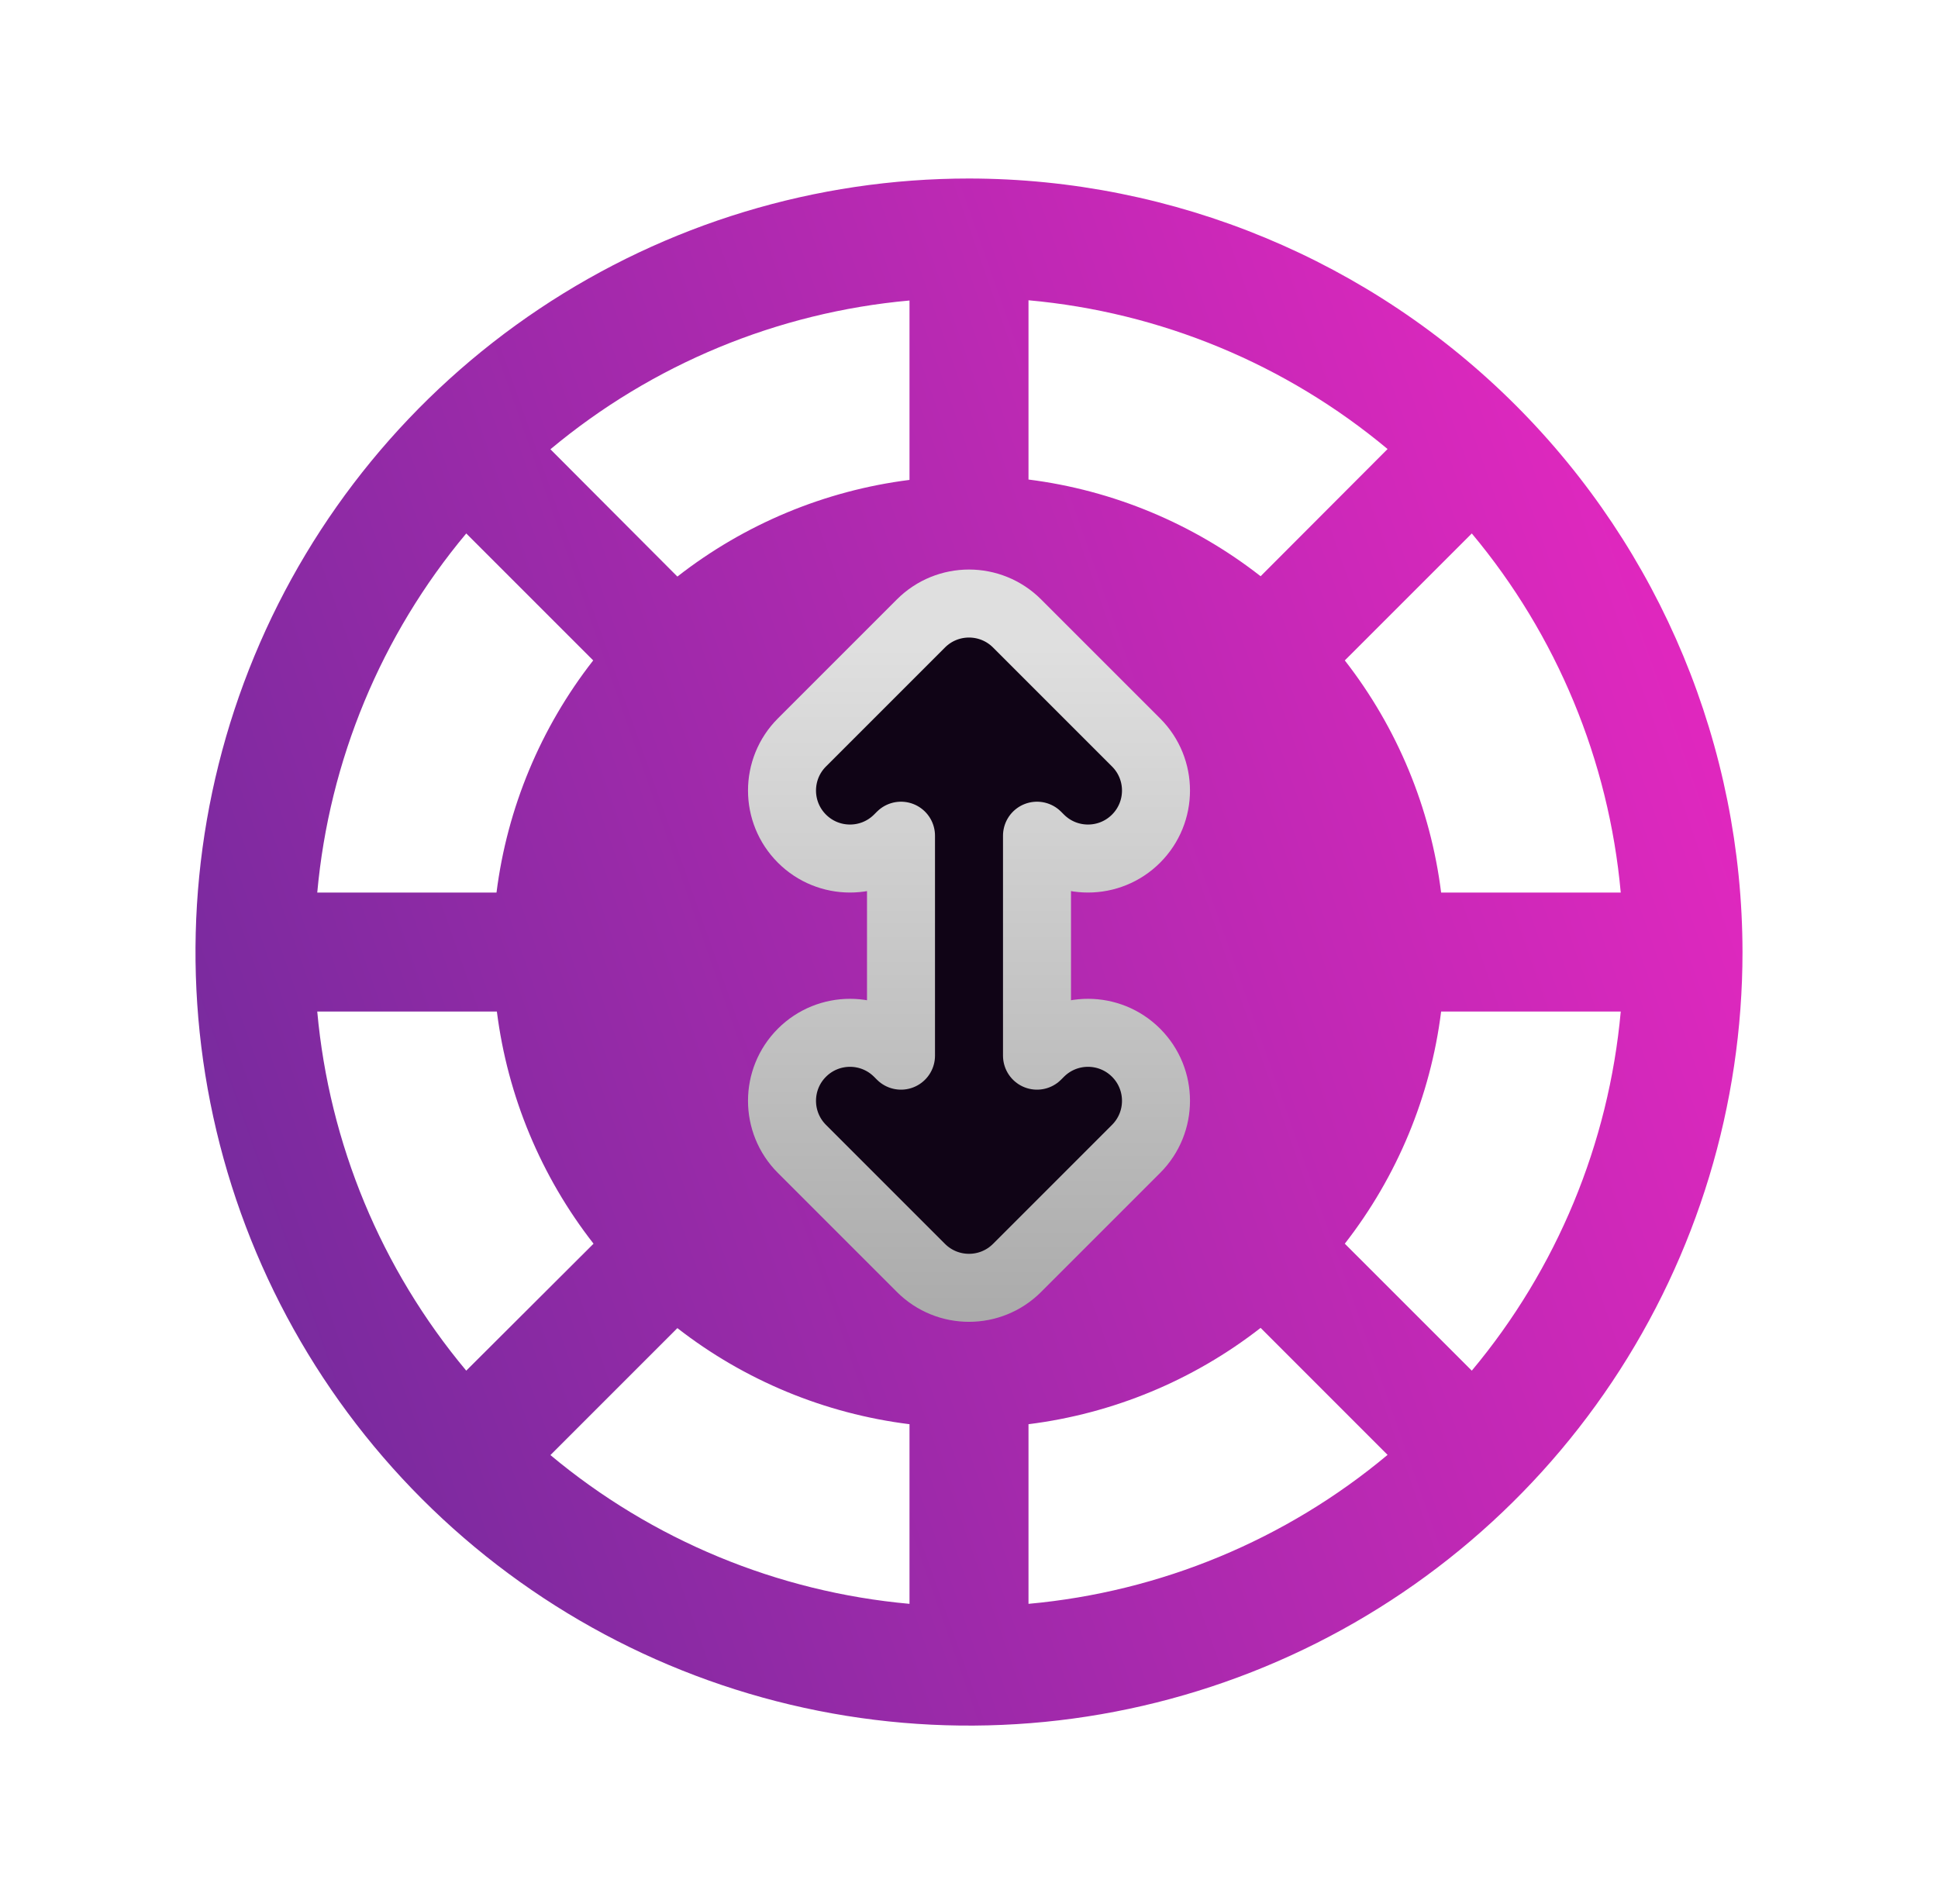
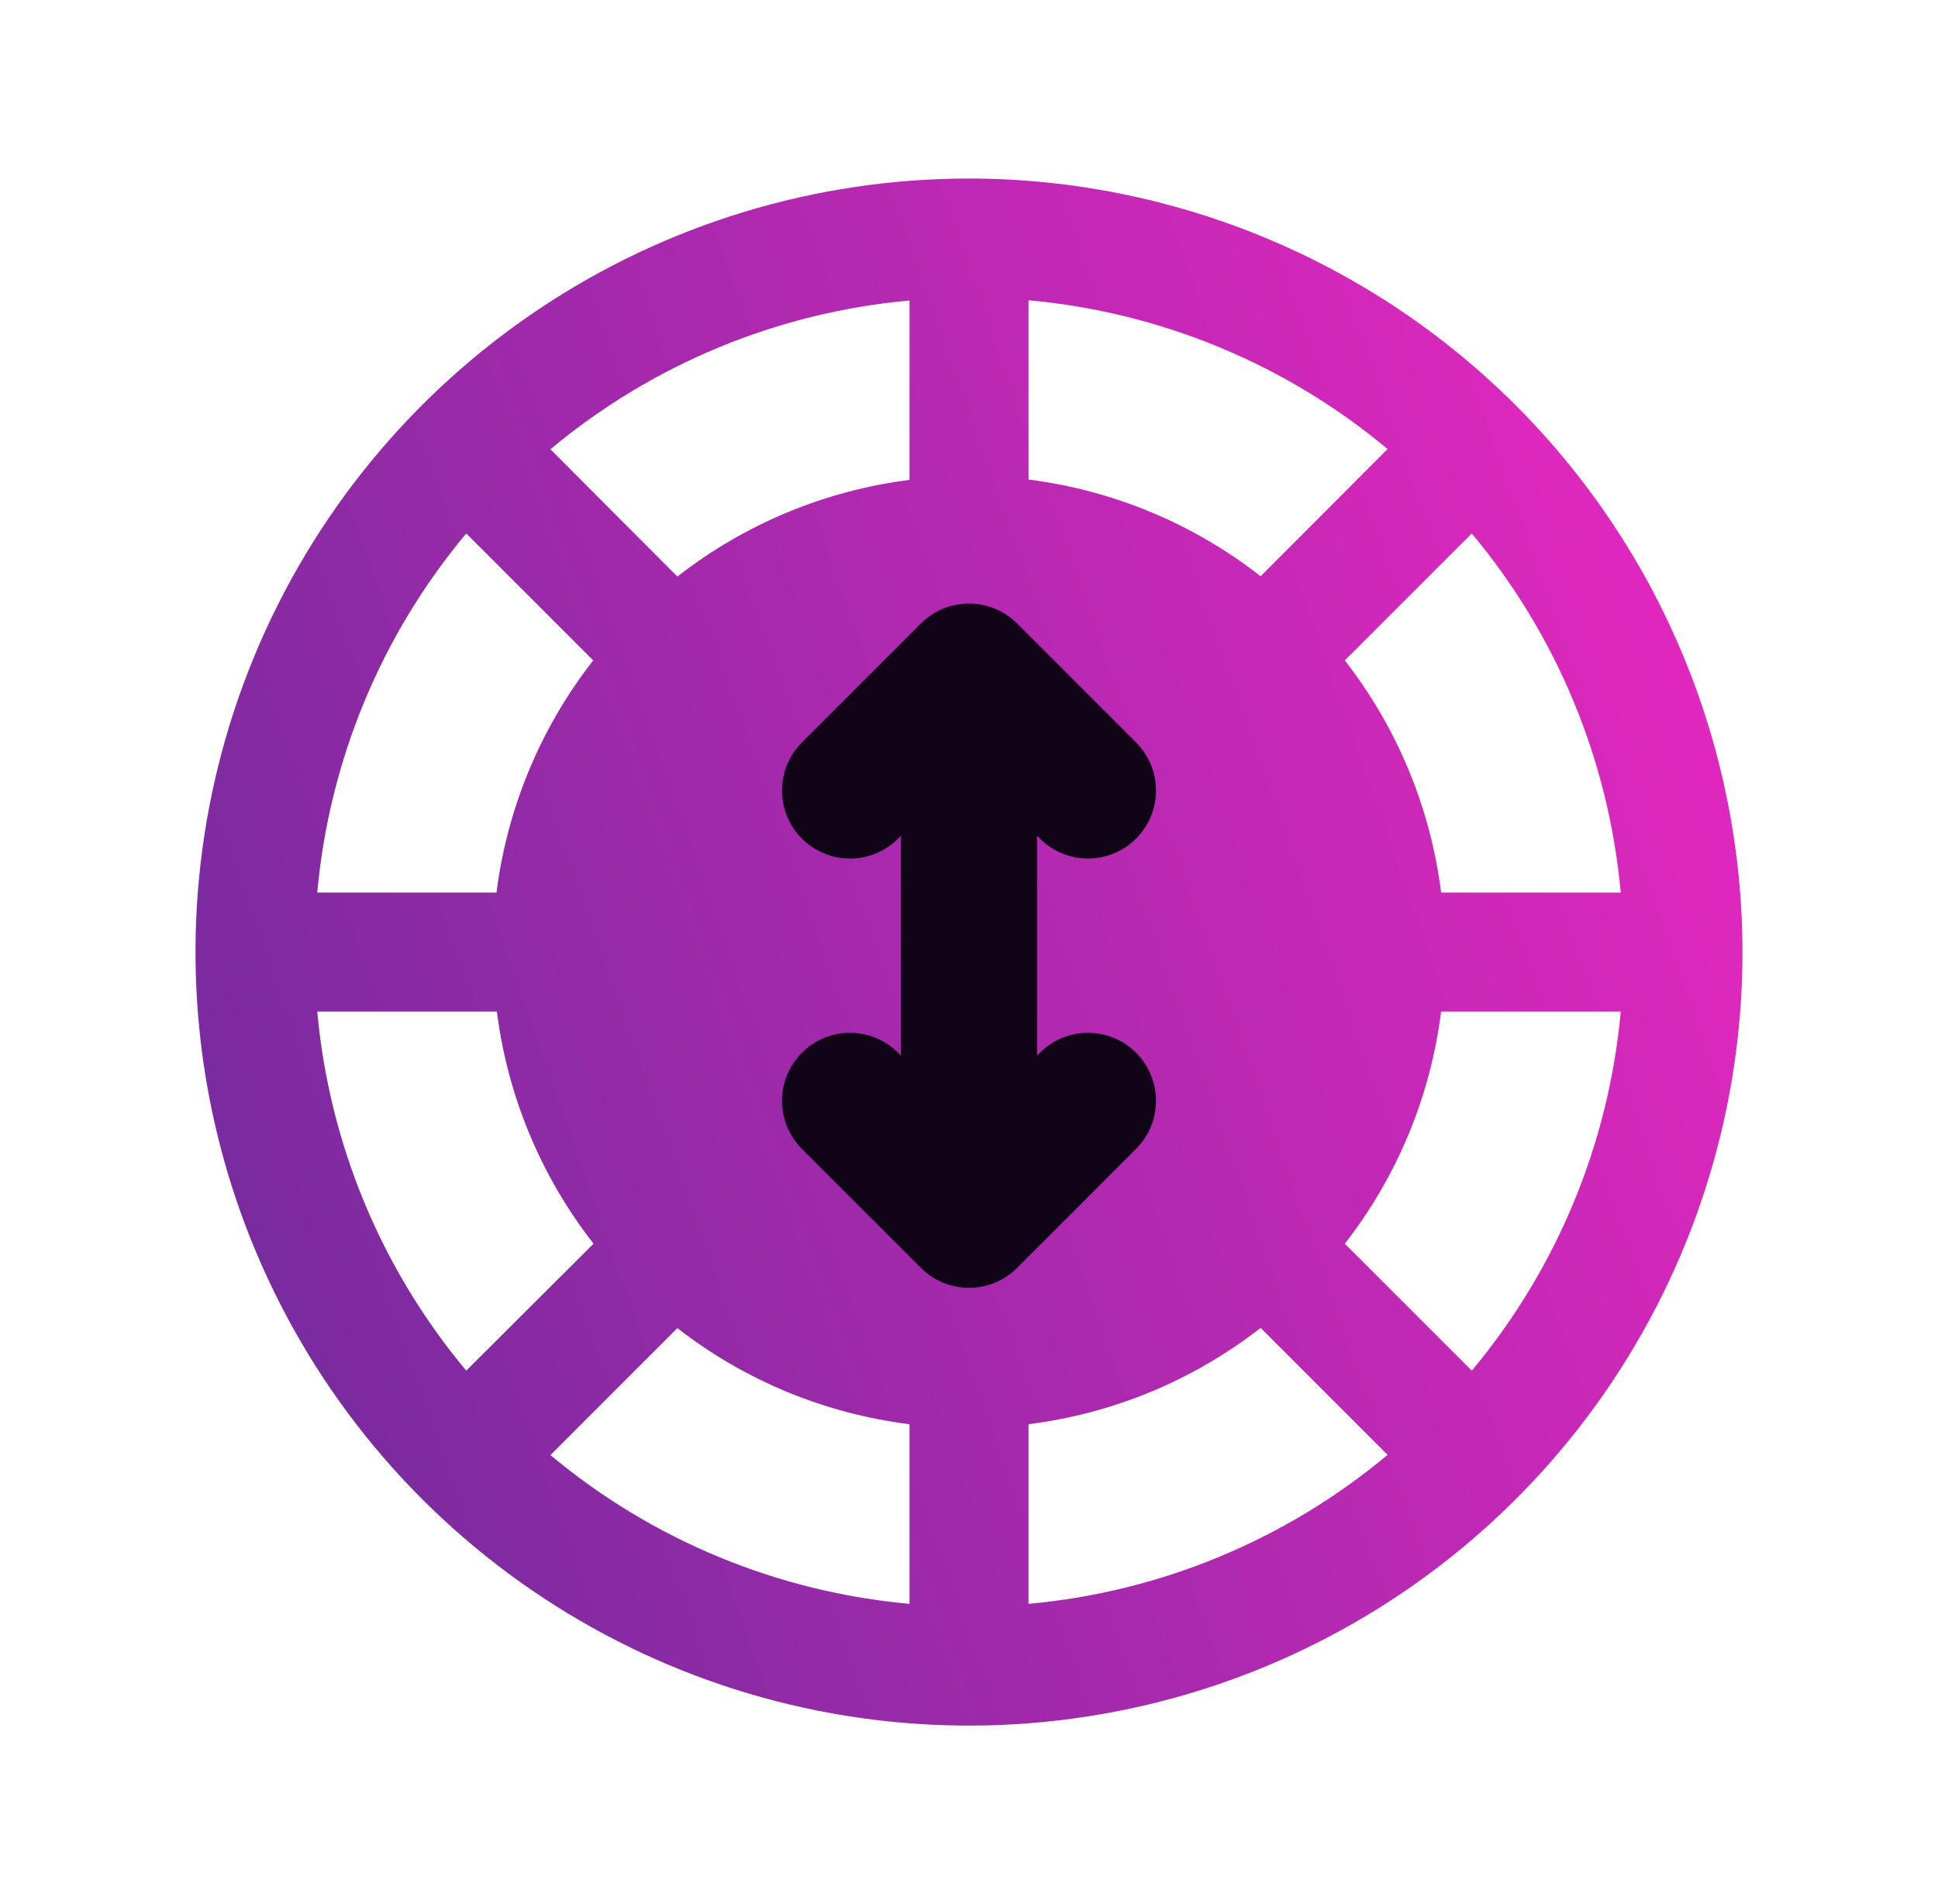
<svg xmlns="http://www.w3.org/2000/svg" width="57" height="56" viewBox="0 0 57 56" fill="none">
  <g clip-path="url(#clip0_5265_68302)">
    <path d="M28.5 5.25C24 5.25 19.602 6.584 15.861 9.084C12.12 11.584 9.204 15.137 7.482 19.294C5.76 23.451 5.309 28.025 6.187 32.438C7.065 36.851 9.232 40.905 12.413 44.087C15.595 47.268 19.649 49.435 24.062 50.313C28.475 51.191 33.049 50.74 37.206 49.018C41.363 47.296 44.916 44.38 47.416 40.639C49.916 36.898 51.25 32.499 51.25 28C51.244 21.968 48.845 16.185 44.58 11.92C40.315 7.655 34.532 5.256 28.5 5.25ZM13.713 15.689L17.447 19.423C15.901 21.401 14.918 23.76 14.603 26.25H9.331C9.683 22.366 11.211 18.681 13.713 15.689ZM9.331 29.75H14.614C14.929 32.24 15.912 34.599 17.457 36.577L13.713 40.311C11.211 37.319 9.683 33.634 9.331 29.75ZM26.75 47.169C22.866 46.819 19.182 45.293 16.189 42.794L19.923 39.06C21.902 40.6 24.261 41.576 26.75 41.886V47.169ZM26.75 14.114C24.26 14.429 21.901 15.412 19.923 16.957L16.189 13.213C19.182 10.714 22.866 9.187 26.75 8.838V14.114ZM47.669 26.25H42.386C42.074 23.761 41.096 21.402 39.553 19.423L43.288 15.689C45.789 18.681 47.317 22.366 47.669 26.25ZM30.25 8.831C34.134 9.181 37.818 10.707 40.811 13.206L37.077 16.947C35.099 15.401 32.74 14.418 30.25 14.103V8.831ZM30.25 47.169V41.886C32.739 41.574 35.098 40.596 37.077 39.053L40.811 42.788C37.819 45.289 34.134 46.817 30.25 47.169ZM43.288 40.311L39.553 36.577C41.096 34.598 42.074 32.239 42.386 29.75H47.669C47.317 33.634 45.789 37.319 43.288 40.311Z" fill="url(#paint0_linear_5265_68302)" />
    <g style="mix-blend-mode:color-dodge">
      <path d="M30.586 24.664C31.367 25.445 32.633 25.445 33.414 24.664C34.195 23.883 34.195 22.617 33.414 21.836L29.914 18.336C29.133 17.555 27.867 17.555 27.086 18.336L23.586 21.836C22.805 22.617 22.805 23.883 23.586 24.664C24.367 25.445 25.633 25.445 26.414 24.664L26.5 24.578L26.5 31.047L26.414 30.961C25.633 30.18 24.367 30.18 23.586 30.961C22.805 31.742 22.805 33.008 23.586 33.789L27.086 37.289C27.867 38.07 29.133 38.07 29.914 37.289L33.414 33.789C34.195 33.008 34.195 31.742 33.414 30.961C32.633 30.18 31.367 30.18 30.586 30.961L30.5 31.047L30.5 24.578L30.586 24.664Z" fill="#100416" />
-       <path d="M30.586 24.664C31.367 25.445 32.633 25.445 33.414 24.664C34.195 23.883 34.195 22.617 33.414 21.836L29.914 18.336C29.133 17.555 27.867 17.555 27.086 18.336L23.586 21.836C22.805 22.617 22.805 23.883 23.586 24.664C24.367 25.445 25.633 25.445 26.414 24.664L26.5 24.578L26.5 31.047L26.414 30.961C25.633 30.18 24.367 30.18 23.586 30.961C22.805 31.742 22.805 33.008 23.586 33.789L27.086 37.289C27.867 38.07 29.133 38.07 29.914 37.289L33.414 33.789C34.195 33.008 34.195 31.742 33.414 30.961C32.633 30.18 31.367 30.18 30.586 30.961L30.5 31.047L30.5 24.578L30.586 24.664Z" stroke="url(#paint1_linear_5265_68302)" stroke-width="2" stroke-linecap="round" stroke-linejoin="round" style="mix-blend-mode:color-burn" />
    </g>
  </g>
  <defs>
    <linearGradient id="paint0_linear_5265_68302" x1="51.25" y1="5.25" x2="-3.485" y2="24.527" gradientUnits="userSpaceOnUse">
      <stop stop-color="#EE27C3" />
      <stop offset="1" stop-color="#6B2B9A" />
    </linearGradient>
    <linearGradient id="paint1_linear_5265_68302" x1="33" y1="19" x2="33" y2="39.5" gradientUnits="userSpaceOnUse">
      <stop stop-color="#DFDFDF" />
      <stop offset="1" stop-color="#A9A9A9" />
    </linearGradient>
    <clipPath id="clip0_5265_68302">
      <rect width="56" height="56" fill="white" transform="translate(0.5)" />
    </clipPath>
  </defs>
</svg>